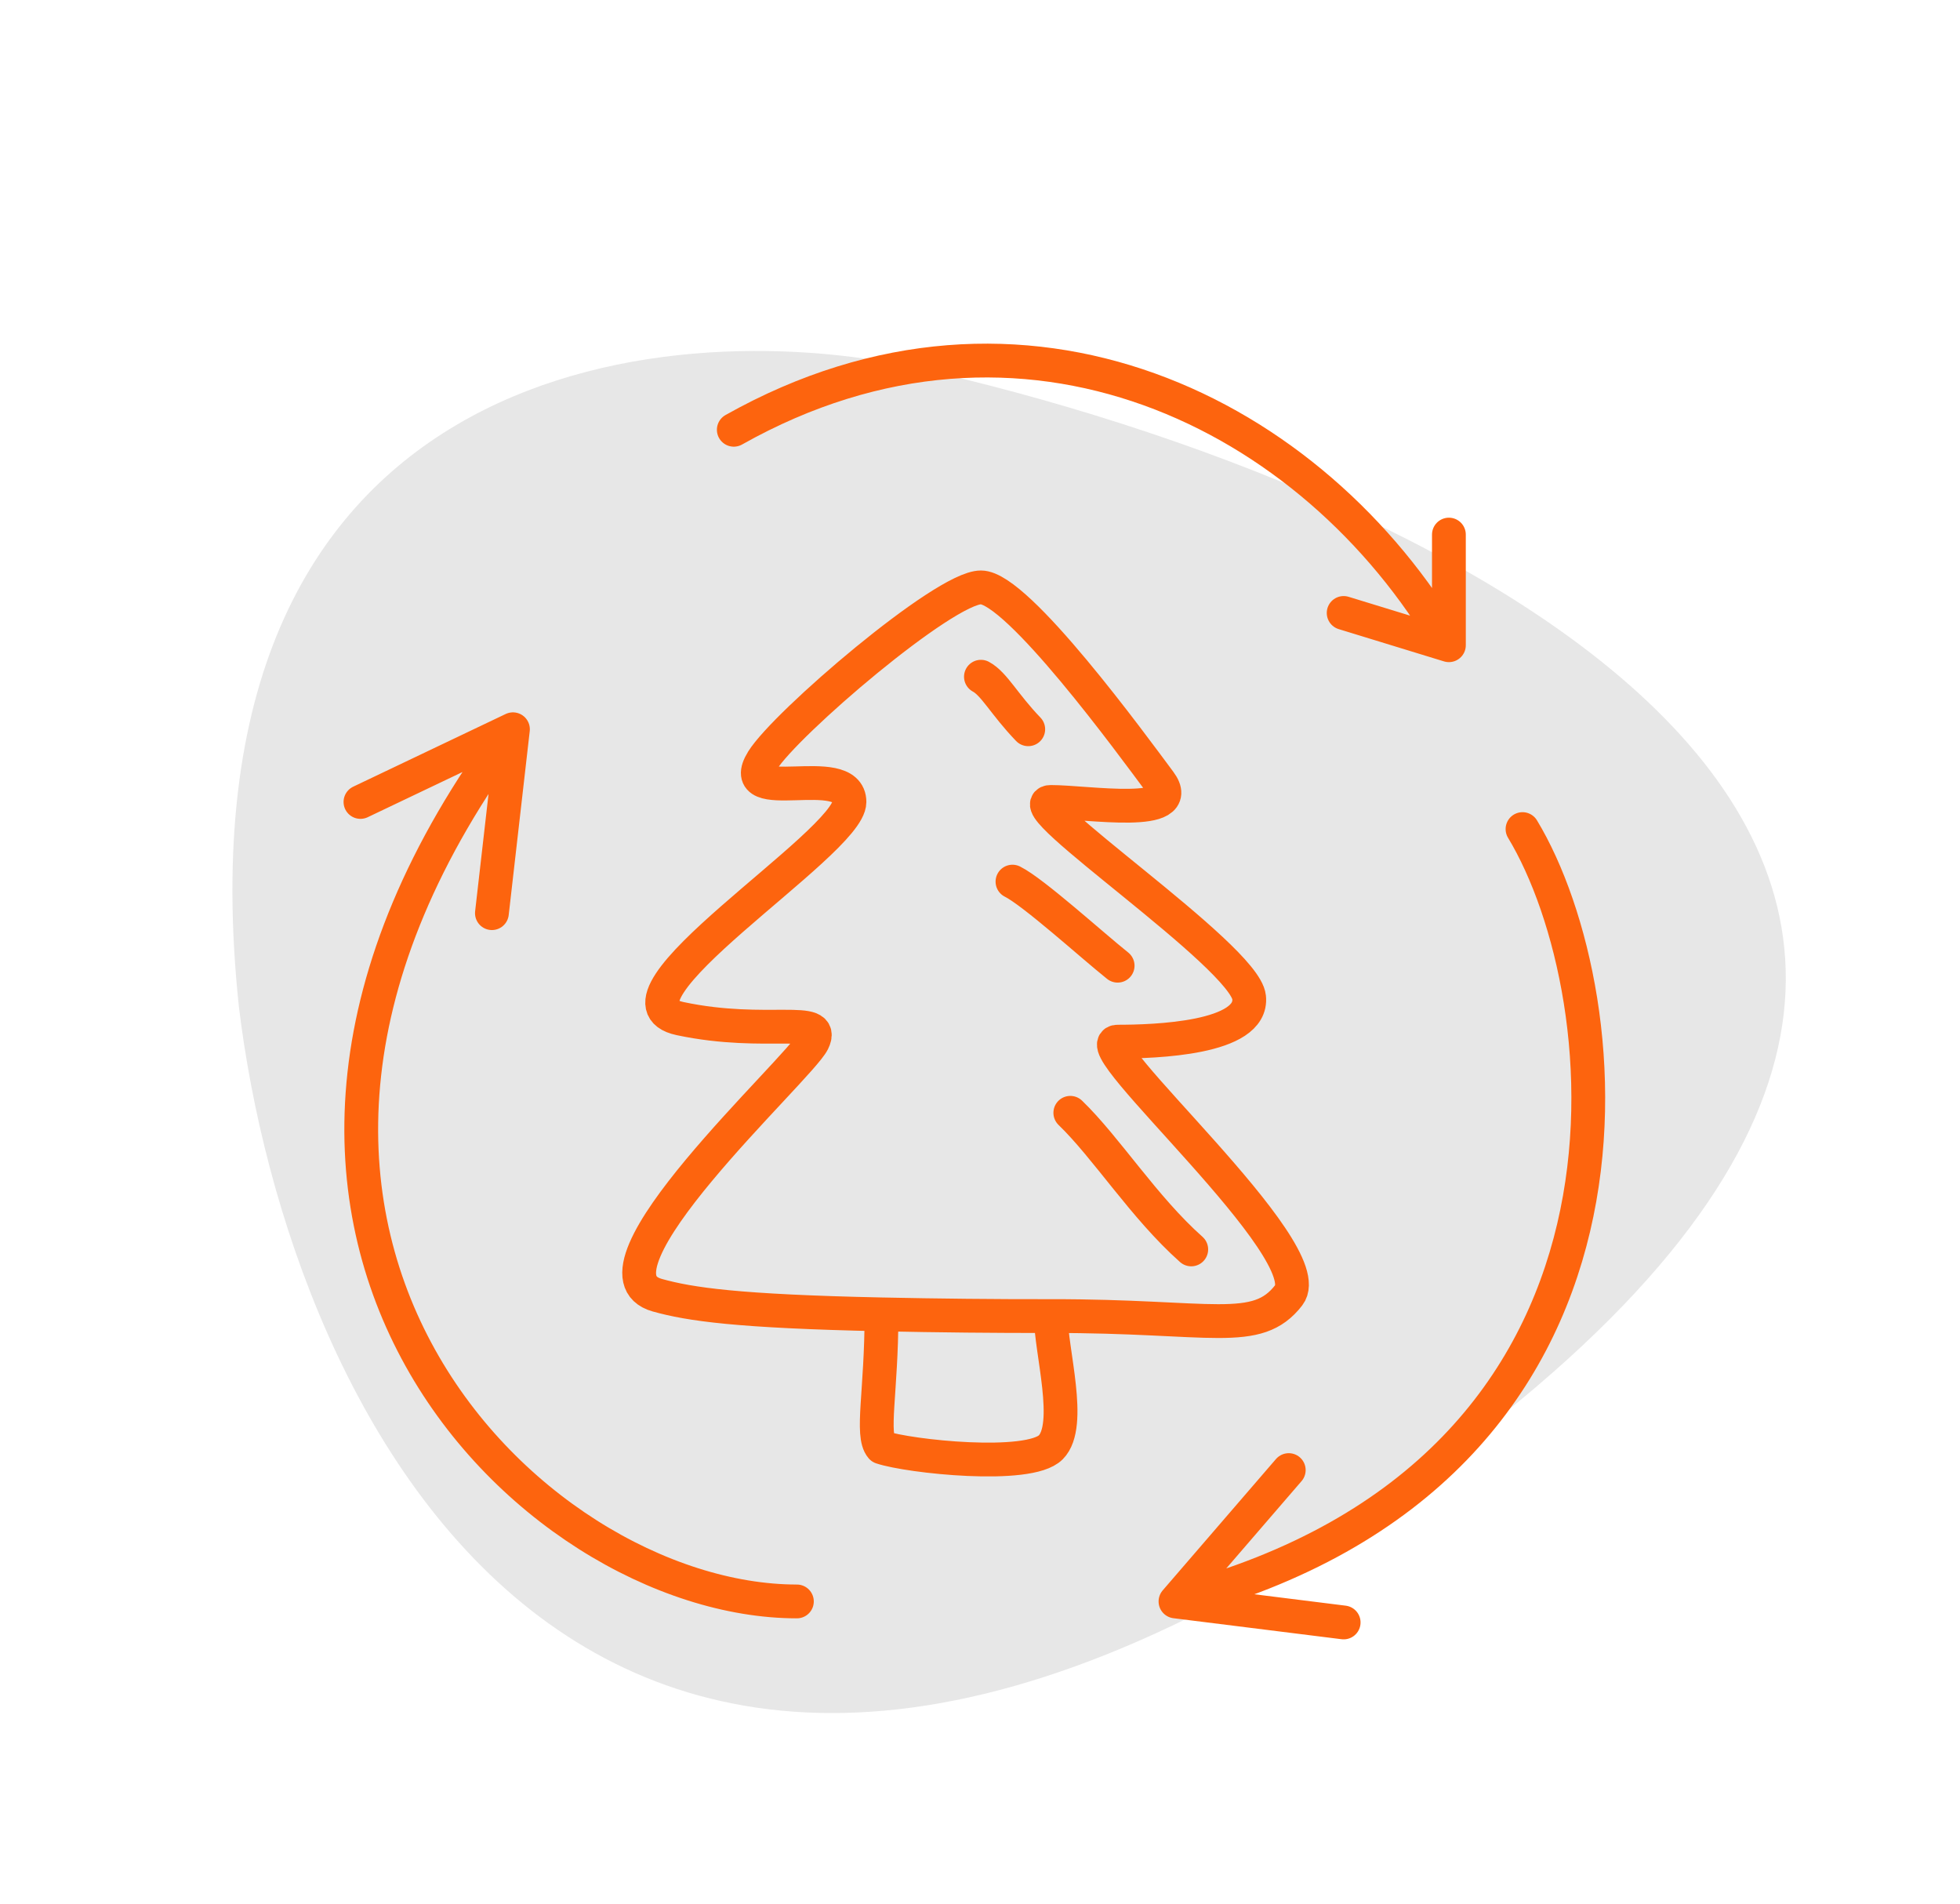
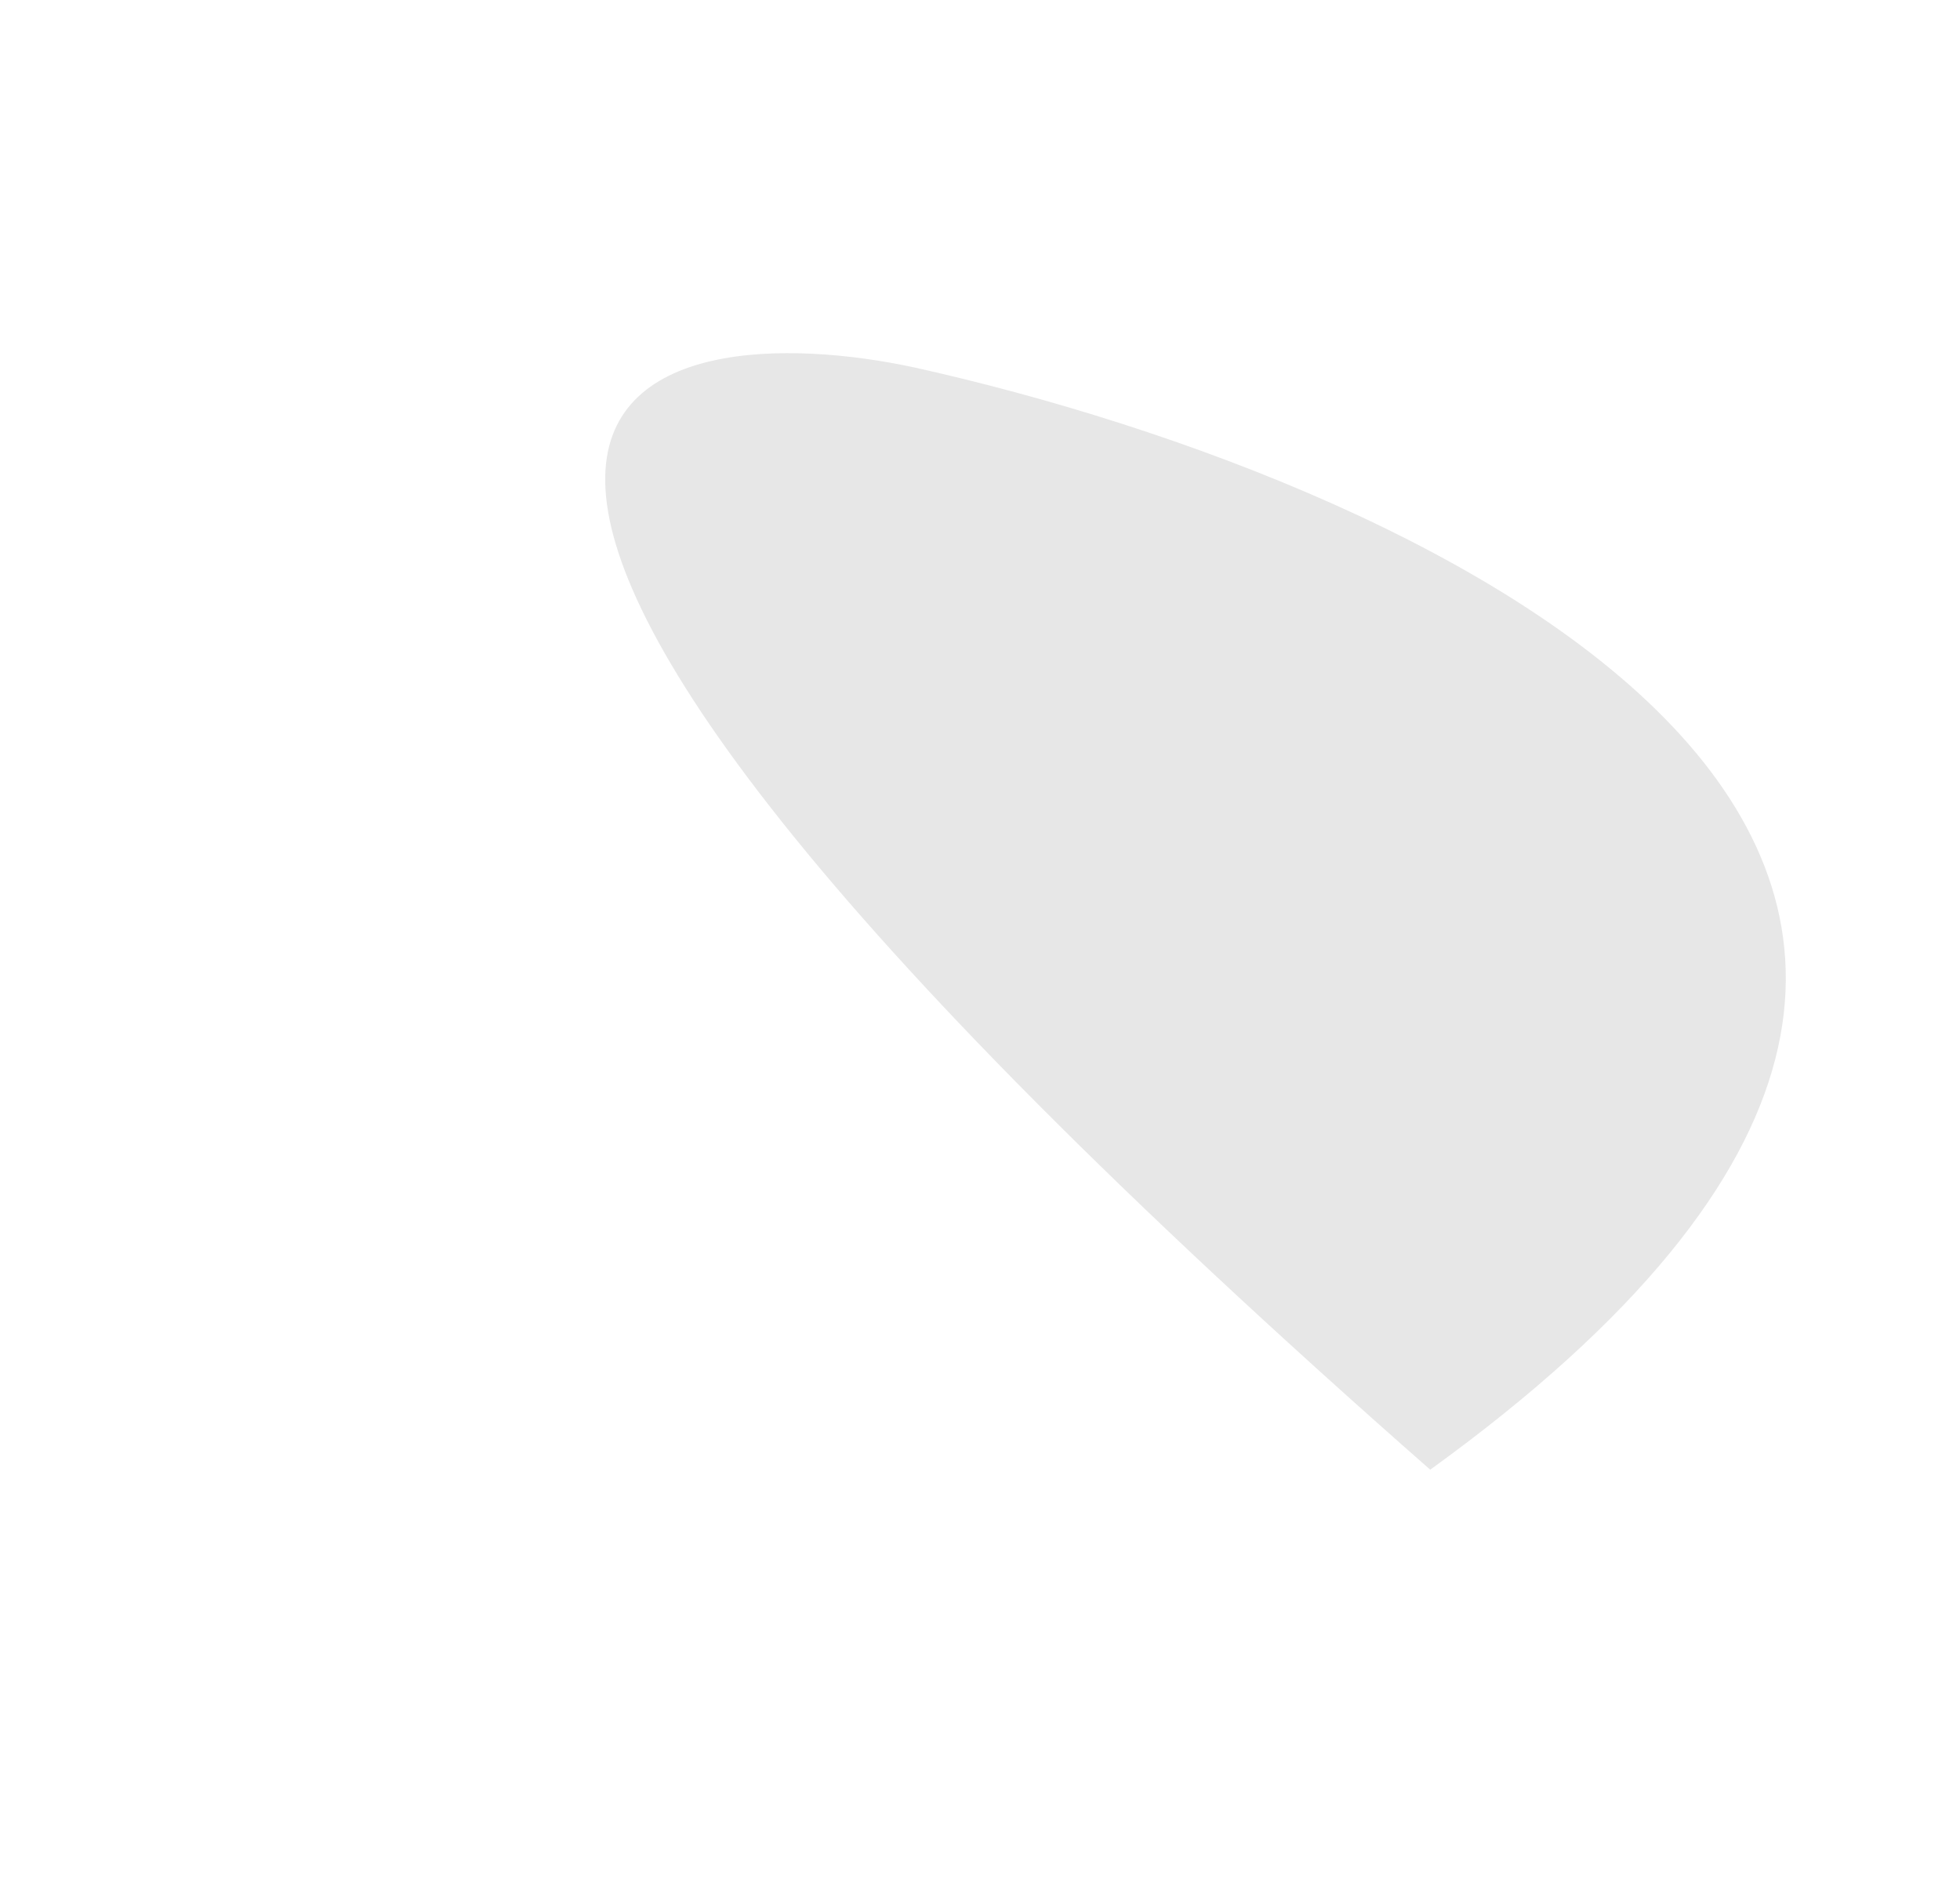
<svg xmlns="http://www.w3.org/2000/svg" width="174" height="169" viewBox="0 0 174 169" fill="none">
-   <path d="M126.969 130.443C52.806 184.046 25.559 125.375 21.206 89.34C15.144 32.204 58.724 27.73 81.272 32.635C127.405 42.903 201.132 76.84 126.969 130.443Z" fill="#E7E7E7" />
-   <path d="M78.255 116.657C65.471 116.385 61.251 115.766 58.35 114.955C51.038 112.909 70.942 94.907 72.161 92.452C73.38 89.998 68.1 92.043 60.381 90.407C52.663 88.77 75.412 74.86 75.412 71.177C75.412 67.495 65.092 71.687 67.693 67.495C69.725 64.222 83.832 52.134 87.082 52.134C90.332 52.134 100.515 66.115 102.953 69.388C105.392 72.661 96.535 71.177 93.285 71.177C90.035 71.177 110.483 84.825 110.889 88.508C111.295 92.19 102.469 92.452 99.219 92.452C95.969 92.452 117.402 111.08 114.41 114.955C111.566 118.637 107.595 116.785 93.285 116.808M78.255 116.657C78.255 123.478 77.307 127.365 78.255 128.456C80.692 129.275 91.335 130.42 93.285 128.456C95.235 126.492 93.285 119.872 93.285 116.808M78.255 116.657C83.22 116.762 88.375 116.816 93.285 116.808M65.143 38.144C90.848 23.688 116.603 36.646 128.627 57.267M128.627 57.267V47.447M128.627 57.267L119.284 54.403M135.162 73.585C143.993 88.197 148.7 130.477 104.354 142.135M104.354 142.135L114.41 130.477M104.354 142.135L119.284 144M70.744 142.135C46.937 142.135 12.861 108.56 45.537 64.725M45.537 64.725L32 71.177M45.537 64.725L43.67 81.046M87.082 60.062C88.261 60.693 89.15 62.509 91.283 64.725M89.883 78.248C91.75 79.181 96.885 83.844 99.219 85.71M95.018 98.767C98.241 101.876 101.553 107.161 105.754 110.891" stroke="#FD640E" stroke-width="3" stroke-linecap="round" stroke-linejoin="round" />
+   <path d="M126.969 130.443C15.144 32.204 58.724 27.73 81.272 32.635C127.405 42.903 201.132 76.84 126.969 130.443Z" fill="#E7E7E7" />
</svg>